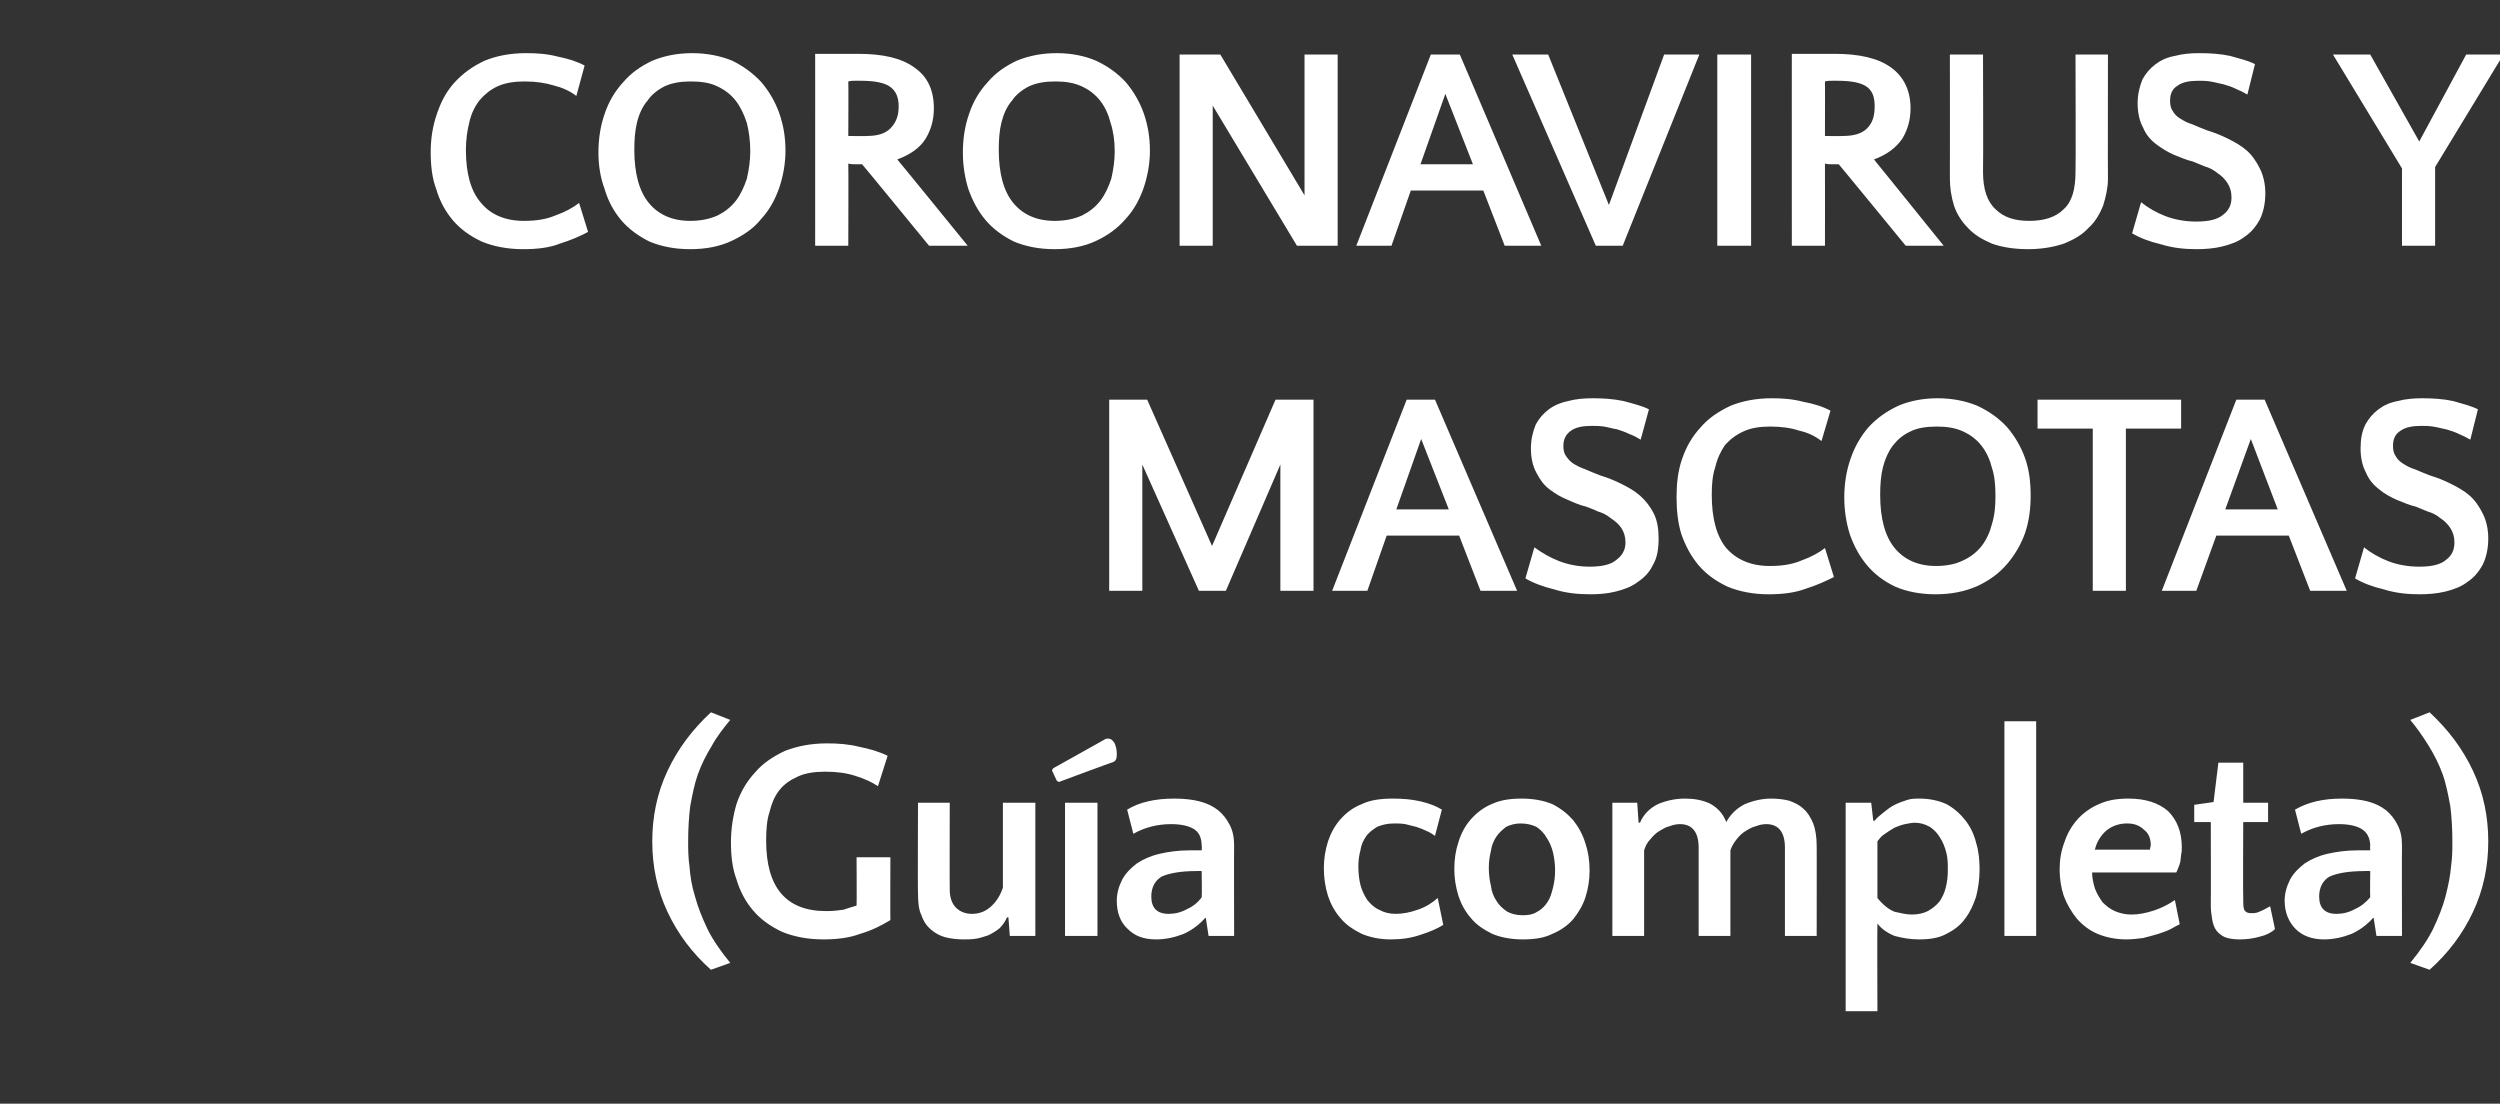
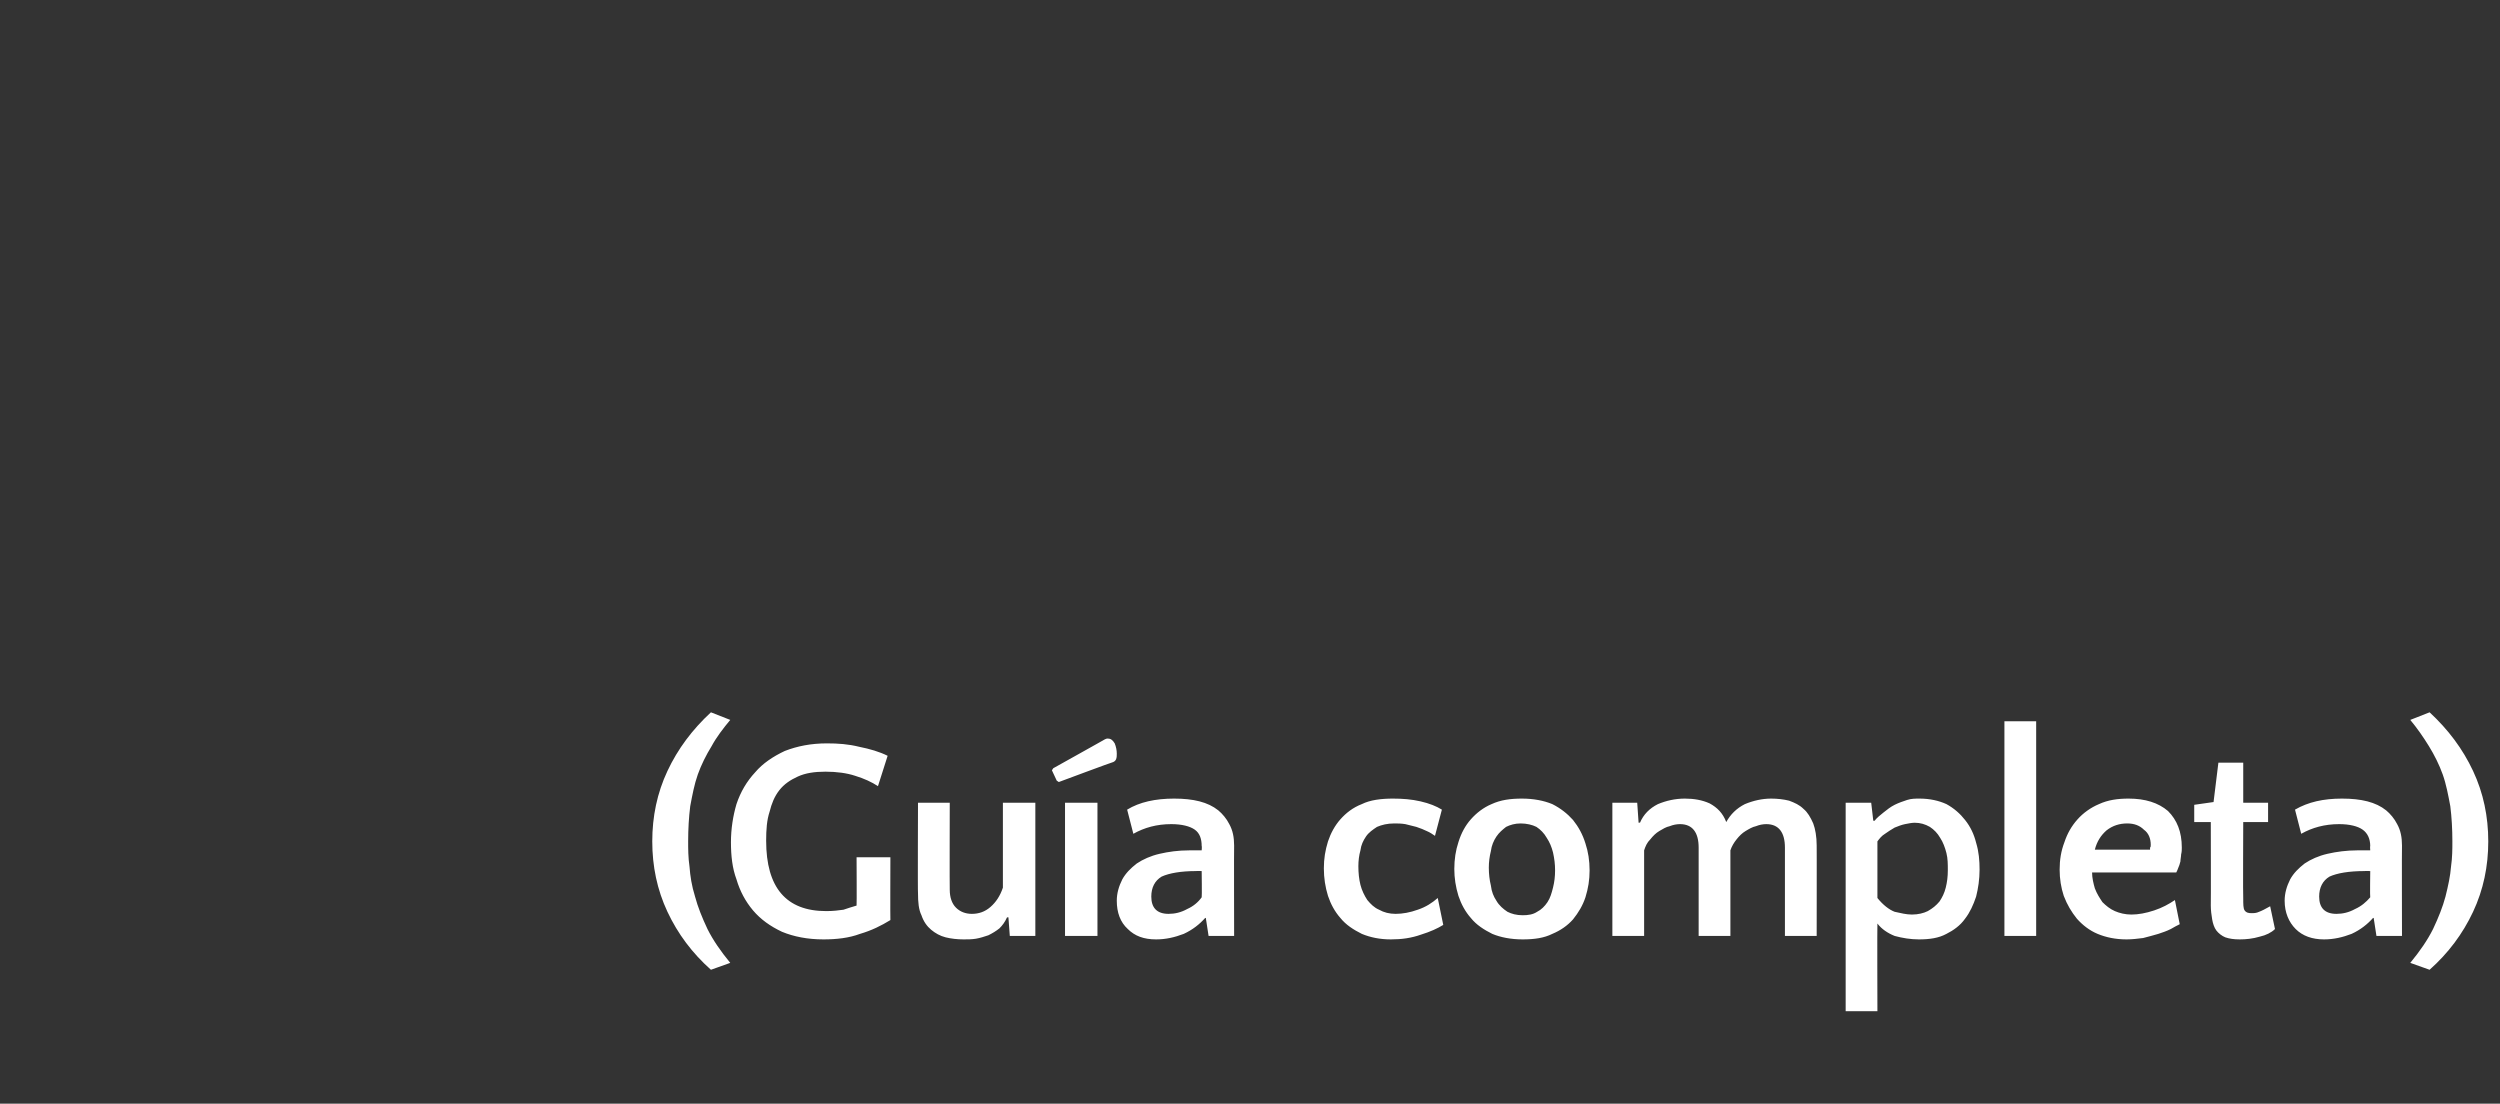
<svg xmlns="http://www.w3.org/2000/svg" version="1.1" width="362.2px" height="159.9px" viewBox="0 0 362.2 159.9">
  <rect x="0" y="0" width="362.2" height="159.9" fill="#333333" stroke="none" />
  <desc>Coronavirus y mascotas (Gu a completa)</desc>
  <defs />
  <g id="Polygon22796">
    <path d="M 105.8 104.3 C 104.8 105.5 103.8 106.8 103.1 108.1 C 102.3 109.4 101.6 110.8 101.1 112.2 C 100.6 113.6 100.3 115.2 100 116.8 C 99.8 118.4 99.7 120.1 99.7 121.9 C 99.7 123 99.7 124.2 99.9 125.6 C 100 126.9 100.2 128.3 100.7 129.9 C 101.1 131.4 101.7 132.9 102.5 134.6 C 103.3 136.2 104.4 137.8 105.8 139.5 C 105.8 139.5 103 140.5 103 140.5 C 100.3 138.1 98.2 135.3 96.7 132.1 C 95.2 128.9 94.5 125.5 94.5 121.9 C 94.5 118.3 95.2 114.9 96.7 111.7 C 98.2 108.5 100.3 105.7 103 103.2 C 103 103.2 105.8 104.3 105.8 104.3 Z M 129 133.3 C 127.7 134.1 126.3 134.8 124.6 135.3 C 123 135.9 121.2 136.1 119.3 136.1 C 117 136.1 115 135.7 113.3 135 C 111.6 134.2 110.2 133.2 109.1 131.9 C 108 130.6 107.2 129.1 106.7 127.4 C 106.1 125.8 105.9 124 105.9 122 C 105.9 120.1 106.2 118.2 106.7 116.5 C 107.3 114.7 108.2 113.2 109.4 111.9 C 110.5 110.6 112 109.6 113.7 108.8 C 115.5 108.1 117.5 107.7 119.8 107.7 C 121.4 107.7 122.9 107.8 124.5 108.2 C 126 108.5 127.4 108.9 128.6 109.5 C 128.6 109.5 127.2 113.9 127.2 113.9 C 126.3 113.3 125.2 112.8 123.9 112.4 C 122.7 112 121.2 111.8 119.6 111.8 C 118 111.8 116.7 112 115.6 112.5 C 114.5 113 113.6 113.6 112.9 114.5 C 112.2 115.4 111.8 116.4 111.5 117.6 C 111.1 118.8 111 120.2 111 121.8 C 111 128.6 113.9 132 119.7 132 C 120.7 132 121.5 131.9 122.2 131.8 C 122.8 131.6 123.4 131.4 124.1 131.2 C 124.14 131.16 124.1 124.2 124.1 124.2 L 129 124.2 C 129 124.2 128.97 133.31 129 133.3 Z M 137.6 116.3 C 137.6 116.3 137.57 128.85 137.6 128.9 C 137.6 130 137.9 130.9 138.5 131.5 C 139.1 132.1 139.9 132.4 140.8 132.4 C 141.8 132.4 142.7 132.1 143.5 131.4 C 144.3 130.7 144.9 129.8 145.3 128.6 C 145.3 128.56 145.3 116.3 145.3 116.3 L 150 116.3 L 150 135.6 L 146.3 135.6 L 146.1 132.9 C 146.1 132.9 145.93 132.93 145.9 132.9 C 145.6 133.6 145.2 134.1 144.8 134.5 C 144.3 134.9 143.8 135.2 143.2 135.5 C 142.6 135.7 142 135.9 141.4 136 C 140.8 136.1 140.2 136.1 139.6 136.1 C 138.7 136.1 137.8 136 137 135.8 C 136.2 135.6 135.5 135.2 134.9 134.7 C 134.3 134.2 133.8 133.5 133.5 132.6 C 133.1 131.8 133 130.7 133 129.4 C 132.95 129.44 133 116.3 133 116.3 L 137.6 116.3 Z M 159 135.6 L 154.3 135.6 L 154.3 116.3 L 159 116.3 L 159 135.6 Z M 153.1 113.1 L 152.4 111.6 L 152.6 111.3 C 152.6 111.3 160.13 107.1 160.1 107.1 C 160.3 107 160.4 107 160.5 107 C 160.9 107 161.2 107.2 161.5 107.7 C 161.7 108.2 161.8 108.7 161.8 109.2 C 161.8 109.5 161.8 109.7 161.7 110 C 161.6 110.2 161.5 110.3 161.3 110.4 C 161.26 110.37 153.4 113.3 153.4 113.3 L 153.1 113.1 Z M 175.1 135.6 L 174.7 133 C 174.7 133 174.57 132.97 174.6 133 C 173.8 133.9 172.8 134.7 171.5 135.3 C 170.2 135.8 168.9 136.1 167.5 136.1 C 165.7 136.1 164.4 135.6 163.4 134.6 C 162.3 133.6 161.8 132.2 161.8 130.5 C 161.8 129.4 162.1 128.4 162.6 127.4 C 163.1 126.5 163.8 125.8 164.7 125.1 C 165.6 124.5 166.7 124 168 123.7 C 169.3 123.4 170.7 123.2 172.3 123.2 C 172.34 123.18 174.1 123.2 174.1 123.2 C 174.1 123.2 174.15 122.55 174.1 122.6 C 174.1 121.5 173.8 120.7 173.1 120.2 C 172.4 119.7 171.2 119.4 169.7 119.4 C 167.6 119.4 165.8 119.9 164.2 120.8 C 164.2 120.8 163.3 117.3 163.3 117.3 C 165.1 116.2 167.4 115.7 170.1 115.7 C 172.9 115.7 175 116.2 176.5 117.4 C 177.1 117.9 177.7 118.6 178.1 119.4 C 178.6 120.3 178.8 121.3 178.8 122.5 C 178.77 122.47 178.8 135.6 178.8 135.6 L 175.1 135.6 Z M 166.8 129.9 C 166.8 131.5 167.6 132.4 169.3 132.4 C 170.2 132.4 171.1 132.2 172 131.7 C 172.9 131.3 173.6 130.7 174.1 130 C 174.15 129.99 174.1 126.2 174.1 126.2 C 174.1 126.2 173.35 126.17 173.3 126.2 C 171.1 126.2 169.4 126.5 168.3 127 C 167.3 127.6 166.8 128.6 166.8 129.9 C 166.8 129.9 166.8 129.9 166.8 129.9 Z M 207.9 121.1 C 207.6 120.9 207.2 120.6 206.7 120.4 C 206.3 120.2 205.8 120 205.2 119.8 C 204.7 119.7 204.1 119.5 203.6 119.4 C 203 119.3 202.5 119.3 202 119.3 C 201 119.3 200.2 119.5 199.5 119.8 C 198.9 120.2 198.3 120.6 197.9 121.2 C 197.5 121.8 197.2 122.4 197.1 123.2 C 196.9 123.9 196.8 124.7 196.8 125.5 C 196.8 126.5 196.9 127.4 197.1 128.2 C 197.3 129 197.7 129.8 198.1 130.4 C 198.6 131 199.1 131.5 199.8 131.8 C 200.5 132.2 201.3 132.4 202.2 132.4 C 203.2 132.4 204.3 132.2 205.4 131.8 C 206.6 131.4 207.5 130.8 208.3 130.1 C 208.3 130.1 209.1 134 209.1 134 C 208.3 134.5 207.2 135 205.9 135.4 C 204.5 135.9 203.1 136.1 201.5 136.1 C 199.9 136.1 198.5 135.8 197.3 135.3 C 196.1 134.7 195 134 194.2 133 C 193.4 132.1 192.8 131 192.4 129.8 C 192 128.5 191.8 127.2 191.8 125.8 C 191.8 124.4 192 123.2 192.4 121.9 C 192.8 120.7 193.4 119.6 194.2 118.7 C 195 117.8 196 117 197.3 116.5 C 198.5 115.9 200.1 115.7 201.8 115.7 C 203.2 115.7 204.5 115.8 205.8 116.1 C 207.1 116.4 208.1 116.8 208.9 117.3 C 208.9 117.3 207.9 121.1 207.9 121.1 Z M 220.5 115.7 C 222.2 115.7 223.7 116 224.9 116.5 C 226.1 117.1 227.1 117.9 227.9 118.8 C 228.7 119.8 229.3 120.9 229.7 122.2 C 230.1 123.4 230.3 124.7 230.3 126.1 C 230.3 127.5 230.1 128.7 229.7 130 C 229.3 131.2 228.7 132.2 227.9 133.2 C 227.1 134.1 226.1 134.8 224.9 135.3 C 223.7 135.9 222.3 136.1 220.6 136.1 C 218.9 136.1 217.4 135.8 216.2 135.3 C 215 134.7 213.9 134 213.1 133 C 212.3 132.1 211.7 131 211.3 129.8 C 210.9 128.5 210.7 127.2 210.7 125.9 C 210.7 124.5 210.9 123.2 211.3 122 C 211.7 120.7 212.3 119.6 213.1 118.7 C 213.9 117.8 214.9 117 216.1 116.5 C 217.4 115.9 218.8 115.7 220.5 115.7 Z M 220.6 132.6 C 221.4 132.6 222.1 132.5 222.7 132.1 C 223.3 131.8 223.8 131.3 224.2 130.7 C 224.6 130.1 224.8 129.4 225 128.6 C 225.2 127.8 225.3 127 225.3 126.1 C 225.3 125.2 225.2 124.4 225 123.5 C 224.8 122.7 224.5 122 224.1 121.4 C 223.7 120.7 223.2 120.2 222.6 119.8 C 222 119.5 221.2 119.3 220.3 119.3 C 219.5 119.3 218.8 119.5 218.2 119.8 C 217.7 120.2 217.2 120.6 216.8 121.2 C 216.4 121.8 216.1 122.5 216 123.3 C 215.8 124.1 215.7 124.9 215.7 125.7 C 215.7 126.6 215.8 127.5 216 128.3 C 216.1 129.2 216.4 129.9 216.8 130.5 C 217.2 131.2 217.8 131.7 218.4 132.1 C 219 132.4 219.7 132.6 220.6 132.6 Z M 246.1 135.6 C 246.1 135.6 246.09 122.85 246.1 122.8 C 246.1 120.6 245.2 119.4 243.4 119.4 C 242.9 119.4 242.4 119.5 241.9 119.7 C 241.4 119.8 240.9 120.1 240.4 120.4 C 239.9 120.7 239.5 121.1 239.1 121.6 C 238.6 122.1 238.4 122.6 238.2 123.2 C 238.19 123.23 238.2 135.6 238.2 135.6 L 233.6 135.6 L 233.6 116.3 L 237.2 116.3 L 237.4 119.2 C 237.4 119.2 237.56 119.15 237.6 119.2 C 238.1 118 239 117.1 240.2 116.5 C 241.4 116 242.7 115.7 244.1 115.7 C 245.4 115.7 246.6 115.9 247.7 116.4 C 248.8 117 249.6 117.8 250.1 119.1 C 250.7 118 251.6 117.1 252.8 116.5 C 254 116 255.3 115.7 256.6 115.7 C 257.5 115.7 258.4 115.8 259.2 116 C 260 116.3 260.7 116.6 261.3 117.2 C 261.9 117.7 262.3 118.4 262.7 119.3 C 263 120.1 263.2 121.2 263.2 122.5 C 263.22 122.47 263.2 135.6 263.2 135.6 L 258.6 135.6 C 258.6 135.6 258.6 122.85 258.6 122.8 C 258.6 120.6 257.7 119.4 255.9 119.4 C 255.4 119.4 254.9 119.5 254.4 119.7 C 253.9 119.8 253.4 120.1 252.9 120.4 C 252.4 120.7 252 121.1 251.6 121.6 C 251.2 122.1 250.9 122.6 250.7 123.2 C 250.71 123.23 250.7 135.6 250.7 135.6 L 246.1 135.6 Z M 278.1 115.7 C 279.6 115.7 280.9 116 282 116.5 C 283.1 117.1 284 117.9 284.7 118.8 C 285.5 119.8 286 120.9 286.3 122.1 C 286.7 123.4 286.8 124.7 286.8 126 C 286.8 127.4 286.6 128.7 286.3 129.9 C 285.9 131.1 285.4 132.2 284.7 133.1 C 284 134.1 283 134.8 282 135.3 C 280.9 135.9 279.6 136.1 278 136.1 C 276.8 136.1 275.6 135.9 274.5 135.6 C 273.5 135.2 272.6 134.6 272 133.8 C 271.96 133.81 272 146.5 272 146.5 L 267.4 146.5 L 267.4 116.3 L 271.1 116.3 L 271.4 118.9 C 271.4 118.9 271.58 118.94 271.6 118.9 C 271.9 118.5 272.4 118.1 272.9 117.7 C 273.4 117.3 273.9 116.9 274.5 116.6 C 275.1 116.3 275.7 116.1 276.3 115.9 C 276.9 115.7 277.5 115.7 278.1 115.7 Z M 277.4 119.2 C 277 119.2 276.5 119.3 276 119.4 C 275.5 119.5 275 119.7 274.5 119.9 C 274 120.2 273.5 120.5 273.1 120.8 C 272.6 121.1 272.3 121.5 272 121.9 C 272 121.9 272 130.1 272 130.1 C 272.8 131.1 273.7 131.8 274.5 132.1 C 275.4 132.3 276.2 132.5 277 132.5 C 277.9 132.5 278.7 132.3 279.3 132 C 280 131.6 280.5 131.2 281 130.6 C 281.4 130 281.7 129.4 281.9 128.6 C 282.1 127.8 282.2 127 282.2 126.1 C 282.2 125.2 282.2 124.4 282 123.6 C 281.8 122.8 281.5 122 281.1 121.4 C 280.7 120.7 280.2 120.2 279.6 119.8 C 278.9 119.4 278.2 119.2 277.4 119.2 Z M 295 135.6 L 290.4 135.6 L 290.4 104.5 L 295 104.5 L 295 135.6 Z M 308.4 115.7 C 310.8 115.7 312.7 116.3 314.1 117.5 C 315.4 118.8 316.1 120.5 316.1 122.8 C 316.1 123.1 316.1 123.4 316 123.8 C 316 124.1 315.9 124.5 315.9 124.8 C 315.8 125.2 315.7 125.5 315.6 125.7 C 315.5 126 315.4 126.2 315.3 126.4 C 315.3 126.4 303.1 126.4 303.1 126.4 C 303.1 127.2 303.3 128 303.5 128.7 C 303.8 129.5 304.2 130.1 304.6 130.7 C 305.1 131.2 305.7 131.7 306.4 132 C 307.1 132.3 307.9 132.5 308.8 132.5 C 309.8 132.5 310.9 132.3 312.1 131.9 C 313.3 131.5 314.2 131 315.1 130.4 C 315.1 130.4 315.8 133.9 315.8 133.9 C 315.4 134.1 315 134.3 314.5 134.6 C 313.9 134.9 313.3 135.1 312.7 135.3 C 312 135.5 311.3 135.7 310.5 135.9 C 309.7 136 308.9 136.1 308.1 136.1 C 306.5 136.1 305.1 135.8 303.9 135.3 C 302.7 134.8 301.7 134 300.9 133.1 C 300.1 132.1 299.5 131.1 299 129.8 C 298.6 128.6 298.4 127.3 298.4 126 C 298.4 124.6 298.6 123.3 299.1 122 C 299.5 120.8 300.1 119.7 301 118.7 C 301.8 117.8 302.9 117 304.1 116.5 C 305.4 115.9 306.8 115.7 308.4 115.7 Z M 308.2 119.3 C 307.1 119.3 306.1 119.6 305.2 120.3 C 304.4 121 303.8 121.9 303.5 123.1 C 303.5 123.1 311.5 123.1 311.5 123.1 C 311.5 123 311.5 122.9 311.5 122.8 C 311.6 122.7 311.6 122.6 311.6 122.4 C 311.6 121.5 311.3 120.7 310.6 120.2 C 310 119.6 309.2 119.3 308.2 119.3 Z M 320.3 119.1 L 317.9 119.1 L 317.9 116.6 L 320.7 116.2 L 321.4 110.5 L 325 110.5 L 325 116.3 L 328.6 116.3 L 328.6 119.1 L 325 119.1 C 325 119.1 324.95 130.2 325 130.2 C 325 131 325 131.6 325.2 131.9 C 325.4 132.2 325.7 132.3 326.2 132.3 C 326.5 132.3 326.9 132.3 327.3 132.1 C 327.6 132 328.2 131.7 328.9 131.3 C 328.9 131.3 329.6 134.6 329.6 134.6 C 329.1 135.1 328.3 135.5 327.4 135.7 C 326.4 136 325.4 136.1 324.5 136.1 C 323.6 136.1 323 136 322.4 135.8 C 321.9 135.6 321.4 135.2 321.1 134.8 C 320.8 134.4 320.6 133.8 320.5 133.2 C 320.4 132.6 320.3 131.9 320.3 131.2 C 320.33 131.16 320.3 119.1 320.3 119.1 Z M 344.3 135.6 L 343.9 133 C 343.9 133 343.77 132.97 343.8 133 C 343 133.9 342 134.7 340.7 135.3 C 339.4 135.8 338.1 136.1 336.7 136.1 C 335 136.1 333.6 135.6 332.6 134.6 C 331.6 133.6 331 132.2 331 130.5 C 331 129.4 331.3 128.4 331.8 127.4 C 332.3 126.5 333 125.8 333.9 125.1 C 334.8 124.5 335.9 124 337.2 123.7 C 338.5 123.4 340 123.2 341.5 123.2 C 341.55 123.18 343.4 123.2 343.4 123.2 C 343.4 123.2 343.35 122.55 343.4 122.6 C 343.4 121.5 343 120.7 342.3 120.2 C 341.6 119.7 340.4 119.4 338.9 119.4 C 336.8 119.4 335 119.9 333.4 120.8 C 333.4 120.8 332.5 117.3 332.5 117.3 C 334.4 116.2 336.6 115.7 339.3 115.7 C 342.1 115.7 344.2 116.2 345.7 117.4 C 346.3 117.9 346.9 118.6 347.3 119.4 C 347.8 120.3 348 121.3 348 122.5 C 347.97 122.47 348 135.6 348 135.6 L 344.3 135.6 Z M 336 129.9 C 336 131.5 336.8 132.4 338.5 132.4 C 339.4 132.4 340.3 132.2 341.2 131.7 C 342.1 131.3 342.8 130.7 343.4 130 C 343.35 129.99 343.4 126.2 343.4 126.2 C 343.4 126.2 342.56 126.17 342.6 126.2 C 340.3 126.2 338.6 126.5 337.5 127 C 336.5 127.6 336 128.6 336 129.9 C 336 129.9 336 129.9 336 129.9 Z M 352 103.2 C 354.7 105.7 356.8 108.5 358.3 111.7 C 359.8 114.9 360.5 118.3 360.5 121.9 C 360.5 125.5 359.8 128.9 358.3 132.1 C 356.8 135.3 354.7 138.1 352 140.5 C 352 140.5 349.2 139.5 349.2 139.5 C 350.6 137.8 351.7 136.2 352.5 134.6 C 353.3 132.9 353.9 131.4 354.3 129.9 C 354.7 128.3 355 126.9 355.1 125.6 C 355.3 124.2 355.3 123 355.3 121.9 C 355.3 120.1 355.2 118.4 355 116.8 C 354.7 115.2 354.4 113.6 353.9 112.2 C 353.4 110.8 352.7 109.4 351.9 108.1 C 351.1 106.8 350.2 105.5 349.2 104.3 C 349.2 104.3 352 103.2 352 103.2 Z " stroke="none" fill="#fff" />
  </g>
  <g id="Polygon22795">
-     <path d="M 175.6 79.1 L 184.8 57.9 L 190.3 57.9 L 190.3 85.6 L 185.5 85.6 L 185.5 67.3 L 177.6 85.6 L 173.7 85.6 L 165.5 67.3 L 165.5 85.6 L 160.7 85.6 L 160.7 57.9 L 166.2 57.9 L 175.6 79.1 Z M 219.8 85.6 L 214.5 85.6 L 211.4 77.6 L 200.9 77.6 L 198.1 85.6 L 193 85.6 L 203.8 57.9 L 207.9 57.9 L 219.8 85.6 Z M 202.3 73.8 L 209.9 73.8 L 205.9 63.6 L 202.3 73.8 Z M 226.5 64.6 C 226.5 65.2 226.6 65.7 226.9 66.1 C 227.2 66.5 227.5 66.9 228 67.2 C 228.5 67.5 229.1 67.8 229.7 68 C 230.4 68.3 231.1 68.6 231.9 68.9 C 232.9 69.2 233.9 69.6 234.9 70.1 C 235.9 70.6 236.8 71.1 237.6 71.8 C 238.4 72.5 239.1 73.4 239.6 74.4 C 240.1 75.4 240.3 76.6 240.3 78 C 240.3 79.5 240.1 80.8 239.5 81.8 C 239 82.9 238.2 83.7 237.3 84.3 C 236.4 85 235.3 85.4 234.1 85.7 C 232.9 86 231.7 86.1 230.4 86.1 C 228.5 86.1 226.8 85.9 225.2 85.4 C 223.6 85 222.2 84.5 221 83.8 C 221 83.8 222.3 79.3 222.3 79.3 C 223.4 80.1 224.6 80.8 225.9 81.3 C 227.2 81.8 228.7 82.1 230.3 82.1 C 232.1 82.1 233.4 81.8 234.2 81.1 C 235 80.5 235.5 79.7 235.5 78.6 C 235.5 77.8 235.3 77.1 234.9 76.5 C 234.5 75.9 234 75.5 233.4 75.1 C 232.8 74.6 232.2 74.3 231.5 74.1 C 230.9 73.8 230.3 73.6 229.8 73.4 C 228.9 73.2 228 72.8 227.1 72.4 C 226.1 72 225.3 71.5 224.5 70.9 C 223.7 70.3 223.1 69.5 222.6 68.5 C 222.1 67.6 221.8 66.4 221.8 65 C 221.8 63.6 222.1 62.5 222.5 61.5 C 223 60.6 223.6 59.9 224.4 59.3 C 225.2 58.7 226.2 58.3 227.2 58.1 C 228.3 57.8 229.5 57.7 230.8 57.7 C 232.3 57.7 233.8 57.8 235.2 58.1 C 236.7 58.5 237.9 58.8 238.9 59.3 C 238.9 59.3 237.7 63.7 237.7 63.7 C 237.2 63.4 236.7 63.1 236.1 62.9 C 235.5 62.6 234.9 62.4 234.3 62.2 C 233.6 62.1 233 61.9 232.4 61.8 C 231.7 61.7 231.1 61.7 230.6 61.7 C 229.3 61.7 228.3 61.9 227.6 62.4 C 226.9 62.9 226.5 63.6 226.5 64.6 Z M 263.9 63.9 C 263 63.2 262 62.7 260.7 62.4 C 259.5 62 258.1 61.8 256.5 61.8 C 254.9 61.8 253.7 62 252.6 62.5 C 251.5 63 250.6 63.7 249.9 64.5 C 249.3 65.4 248.8 66.4 248.5 67.7 C 248.1 68.9 248 70.2 248 71.7 C 248 75.1 248.7 77.7 250.1 79.4 C 251.6 81.1 253.7 82 256.4 82 C 258.1 82 259.6 81.8 261 81.2 C 262.4 80.7 263.5 80.1 264.4 79.4 C 264.4 79.4 265.7 83.6 265.7 83.6 C 264.5 84.2 263.2 84.8 261.6 85.3 C 260 85.9 258.2 86.1 256.2 86.1 C 254 86.1 252 85.7 250.3 85 C 248.6 84.2 247.2 83.2 246.1 81.9 C 245 80.6 244.2 79.1 243.6 77.4 C 243.1 75.8 242.9 74 242.9 72 C 242.9 70.1 243.1 68.2 243.7 66.5 C 244.3 64.7 245.2 63.2 246.4 61.9 C 247.5 60.6 249 59.6 250.7 58.8 C 252.4 58.1 254.4 57.7 256.7 57.7 C 258.2 57.7 259.7 57.8 261.2 58.2 C 262.8 58.5 264.1 58.9 265.2 59.5 C 265.2 59.5 263.9 63.9 263.9 63.9 Z M 280.7 57.7 C 282.9 57.7 284.8 58.1 286.5 58.8 C 288.2 59.6 289.6 60.6 290.8 61.9 C 291.9 63.2 292.8 64.7 293.4 66.4 C 294 68.1 294.2 69.9 294.2 71.8 C 294.2 73.6 294 75.4 293.4 77.2 C 292.8 78.9 291.9 80.4 290.8 81.7 C 289.6 83.1 288.2 84.1 286.5 84.9 C 284.7 85.7 282.7 86.1 280.4 86.1 C 278.2 86.1 276.2 85.7 274.6 85 C 272.9 84.2 271.6 83.2 270.5 81.9 C 269.4 80.6 268.6 79.1 268 77.4 C 267.5 75.8 267.2 74 267.2 72.1 C 267.2 70.1 267.5 68.2 268.1 66.5 C 268.7 64.7 269.6 63.2 270.7 61.9 C 271.9 60.6 273.3 59.6 275 58.8 C 276.6 58.1 278.6 57.7 280.7 57.7 Z M 280.5 82 C 282.1 82 283.4 81.7 284.4 81.2 C 285.5 80.7 286.4 80 287.1 79.1 C 287.8 78.2 288.3 77.1 288.6 75.9 C 289 74.6 289.1 73.3 289.1 71.9 C 289.1 70.4 289 69 288.6 67.8 C 288.3 66.6 287.8 65.5 287.1 64.6 C 286.4 63.7 285.5 63 284.4 62.5 C 283.3 62 282.1 61.8 280.6 61.8 C 279.1 61.8 277.8 62 276.8 62.5 C 275.7 63 274.9 63.7 274.2 64.6 C 273.6 65.4 273.1 66.5 272.8 67.7 C 272.5 68.9 272.4 70.2 272.4 71.7 C 272.4 75.1 273.1 77.7 274.5 79.4 C 275.9 81.1 277.9 82 280.5 82 Z M 316 62.1 L 308 62.1 L 308 85.6 L 303.2 85.6 L 303.2 62.1 L 295.2 62.1 L 295.2 57.9 L 316 57.9 L 316 62.1 Z M 340 85.6 L 334.7 85.6 L 331.6 77.6 L 321.1 77.6 L 318.2 85.6 L 313.2 85.6 L 324 57.9 L 328.1 57.9 L 340 85.6 Z M 322.4 73.8 L 330 73.8 L 326.1 63.6 L 322.4 73.8 Z M 346.7 64.6 C 346.7 65.2 346.8 65.7 347.1 66.1 C 347.3 66.5 347.7 66.9 348.2 67.2 C 348.7 67.5 349.2 67.8 349.9 68 C 350.6 68.3 351.3 68.6 352.1 68.9 C 353.1 69.2 354.1 69.6 355.1 70.1 C 356.1 70.6 357 71.1 357.8 71.8 C 358.6 72.5 359.2 73.4 359.7 74.4 C 360.2 75.4 360.5 76.6 360.5 78 C 360.5 79.5 360.2 80.8 359.7 81.8 C 359.1 82.9 358.4 83.7 357.5 84.3 C 356.6 85 355.5 85.4 354.3 85.7 C 353.1 86 351.8 86.1 350.5 86.1 C 348.7 86.1 347 85.9 345.4 85.4 C 343.7 85 342.4 84.5 341.2 83.8 C 341.2 83.8 342.5 79.3 342.5 79.3 C 343.5 80.1 344.7 80.8 346 81.3 C 347.3 81.8 348.8 82.1 350.5 82.1 C 352.3 82.1 353.6 81.8 354.4 81.1 C 355.2 80.5 355.6 79.7 355.6 78.6 C 355.6 77.8 355.4 77.1 355 76.5 C 354.6 75.9 354.2 75.5 353.6 75.1 C 353 74.6 352.4 74.3 351.7 74.1 C 351 73.8 350.5 73.6 350 73.4 C 349.1 73.2 348.2 72.8 347.2 72.4 C 346.3 72 345.4 71.5 344.7 70.9 C 343.9 70.3 343.2 69.5 342.8 68.5 C 342.3 67.6 342 66.4 342 65 C 342 63.6 342.2 62.5 342.7 61.5 C 343.2 60.6 343.8 59.9 344.6 59.3 C 345.4 58.7 346.3 58.3 347.4 58.1 C 348.5 57.8 349.7 57.7 350.9 57.7 C 352.5 57.7 354 57.8 355.4 58.1 C 356.8 58.5 358 58.8 359 59.3 C 359 59.3 357.9 63.7 357.9 63.7 C 357.4 63.4 356.8 63.1 356.3 62.9 C 355.7 62.6 355.1 62.4 354.4 62.2 C 353.8 62.1 353.2 61.9 352.5 61.8 C 351.9 61.7 351.3 61.7 350.8 61.7 C 349.5 61.7 348.5 61.9 347.8 62.4 C 347 62.9 346.7 63.6 346.7 64.6 Z " stroke="none" fill="#fff" />
-   </g>
+     </g>
  <g id="Polygon22794">
-     <path d="M 83.5 13.9 C 82.6 13.2 81.5 12.7 80.3 12.4 C 79 12 77.6 11.8 76 11.8 C 74.5 11.8 73.2 12 72.1 12.5 C 71 13 70.2 13.7 69.5 14.5 C 68.8 15.4 68.3 16.4 68 17.7 C 67.7 18.9 67.5 20.2 67.5 21.7 C 67.5 25.1 68.2 27.7 69.7 29.4 C 71.1 31.1 73.2 32 75.9 32 C 77.6 32 79.1 31.8 80.5 31.2 C 81.9 30.7 83 30.1 83.9 29.4 C 83.9 29.4 85.2 33.6 85.2 33.6 C 84.1 34.2 82.7 34.8 81.1 35.3 C 79.6 35.9 77.8 36.1 75.8 36.1 C 73.5 36.1 71.5 35.7 69.8 35 C 68.1 34.2 66.7 33.2 65.6 31.9 C 64.5 30.6 63.7 29.1 63.2 27.4 C 62.6 25.8 62.4 24 62.4 22 C 62.4 20.1 62.7 18.2 63.3 16.5 C 63.9 14.7 64.7 13.2 65.9 11.9 C 67.1 10.6 68.5 9.6 70.2 8.8 C 71.9 8.1 73.9 7.7 76.2 7.7 C 77.8 7.7 79.3 7.8 80.8 8.2 C 82.3 8.5 83.6 8.9 84.7 9.5 C 84.7 9.5 83.5 13.9 83.5 13.9 Z M 100.3 7.7 C 102.4 7.7 104.4 8.1 106.1 8.8 C 107.7 9.6 109.1 10.6 110.3 11.9 C 111.4 13.2 112.3 14.7 112.9 16.4 C 113.5 18.1 113.8 19.9 113.8 21.8 C 113.8 23.6 113.5 25.4 112.9 27.2 C 112.3 28.9 111.5 30.4 110.3 31.7 C 109.2 33.1 107.7 34.1 106 34.9 C 104.3 35.7 102.3 36.1 100 36.1 C 97.7 36.1 95.8 35.7 94.1 35 C 92.5 34.2 91.1 33.2 90 31.9 C 88.9 30.6 88.1 29.1 87.6 27.4 C 87 25.8 86.7 24 86.7 22.1 C 86.7 20.1 87 18.2 87.6 16.5 C 88.2 14.7 89.1 13.2 90.3 11.9 C 91.4 10.6 92.8 9.6 94.5 8.8 C 96.2 8.1 98.1 7.7 100.3 7.7 Z M 100 32 C 101.6 32 102.9 31.7 104 31.2 C 105 30.7 105.9 30 106.6 29.1 C 107.3 28.2 107.8 27.1 108.2 25.9 C 108.5 24.6 108.7 23.3 108.7 21.9 C 108.7 20.4 108.5 19 108.2 17.8 C 107.8 16.6 107.3 15.5 106.6 14.6 C 105.9 13.7 105 13 103.9 12.5 C 102.9 12 101.6 11.8 100.1 11.8 C 98.6 11.8 97.4 12 96.3 12.5 C 95.3 13 94.4 13.7 93.8 14.6 C 93.1 15.4 92.6 16.5 92.3 17.7 C 92 18.9 91.9 20.2 91.9 21.7 C 91.9 25.1 92.6 27.7 94 29.4 C 95.4 31.1 97.4 32 100 32 Z M 124.9 23.8 C 124.6 23.8 124.3 23.8 124 23.8 C 123.6 23.8 123.3 23.8 122.9 23.7 C 122.94 23.73 122.9 35.6 122.9 35.6 L 118.1 35.6 C 118.1 35.6 118.11 7.77 118.1 7.8 C 118.6 7.8 119.1 7.8 119.6 7.8 C 120.2 7.8 120.8 7.8 121.4 7.8 C 122 7.8 122.5 7.8 123 7.8 C 123.6 7.8 124 7.8 124.3 7.8 C 127.9 7.8 130.6 8.4 132.5 9.8 C 134.4 11.1 135.3 13.1 135.3 15.7 C 135.3 17.3 134.9 18.8 134.1 20.1 C 133.3 21.4 131.9 22.4 130 23.1 C 130 23.06 140.2 35.6 140.2 35.6 L 134.6 35.6 C 134.6 35.6 124.92 23.77 124.9 23.8 Z M 124.7 11.7 C 124.5 11.7 124.2 11.7 123.9 11.7 C 123.6 11.7 123.3 11.7 122.9 11.8 C 122.94 11.76 122.9 19.7 122.9 19.7 C 122.9 19.7 125.55 19.74 125.5 19.7 C 127.1 19.7 128.2 19.4 129 18.6 C 129.8 17.8 130.2 16.8 130.2 15.4 C 130.2 14.1 129.8 13.2 129 12.6 C 128.2 12 126.8 11.7 124.7 11.7 Z M 153.1 7.7 C 155.2 7.7 157.2 8.1 158.8 8.8 C 160.5 9.6 161.9 10.6 163.1 11.9 C 164.2 13.2 165.1 14.7 165.7 16.4 C 166.3 18.1 166.6 19.9 166.6 21.8 C 166.6 23.6 166.3 25.4 165.7 27.2 C 165.1 28.9 164.3 30.4 163.1 31.7 C 161.9 33.1 160.5 34.1 158.8 34.9 C 157.1 35.7 155.1 36.1 152.8 36.1 C 150.5 36.1 148.6 35.7 146.9 35 C 145.3 34.2 143.9 33.2 142.8 31.9 C 141.7 30.6 140.9 29.1 140.3 27.4 C 139.8 25.8 139.5 24 139.5 22.1 C 139.5 20.1 139.8 18.2 140.4 16.5 C 141 14.7 141.9 13.2 143.1 11.9 C 144.2 10.6 145.6 9.6 147.3 8.8 C 149 8.1 150.9 7.7 153.1 7.7 Z M 152.8 32 C 154.4 32 155.7 31.7 156.8 31.2 C 157.8 30.7 158.7 30 159.4 29.1 C 160.1 28.2 160.6 27.1 161 25.9 C 161.3 24.6 161.5 23.3 161.5 21.9 C 161.5 20.4 161.3 19 160.9 17.8 C 160.6 16.6 160.1 15.5 159.4 14.6 C 158.7 13.7 157.8 13 156.7 12.5 C 155.6 12 154.4 11.8 152.9 11.8 C 151.4 11.8 150.2 12 149.1 12.5 C 148.1 13 147.2 13.7 146.6 14.6 C 145.9 15.4 145.4 16.5 145.1 17.7 C 144.8 18.9 144.7 20.2 144.7 21.7 C 144.7 25.1 145.4 27.7 146.8 29.4 C 148.2 31.1 150.2 32 152.8 32 Z M 189 28.3 L 189 7.9 L 193.8 7.9 L 193.8 35.6 L 187.9 35.6 L 175.7 15.3 L 175.7 35.6 L 170.9 35.6 L 170.9 7.9 L 176.8 7.9 L 189 28.3 Z M 223.3 35.6 L 218 35.6 L 214.9 27.6 L 204.4 27.6 L 201.6 35.6 L 196.5 35.6 L 207.3 7.9 L 211.5 7.9 L 223.3 35.6 Z M 205.8 23.8 L 213.4 23.8 L 209.4 13.6 L 205.8 23.8 Z M 219.1 7.9 L 224.3 7.9 L 233.1 29.7 L 241.1 7.9 L 246.2 7.9 L 235.1 35.6 L 231.2 35.6 L 219.1 7.9 Z M 253.7 35.6 L 248.8 35.6 L 248.8 7.9 L 253.7 7.9 L 253.7 35.6 Z M 266.4 23.8 C 266.1 23.8 265.8 23.8 265.5 23.8 C 265.1 23.8 264.8 23.8 264.4 23.7 C 264.42 23.73 264.4 35.6 264.4 35.6 L 259.6 35.6 C 259.6 35.6 259.59 7.77 259.6 7.8 C 260 7.8 260.5 7.8 261.1 7.8 C 261.7 7.8 262.3 7.8 262.9 7.8 C 263.5 7.8 264 7.8 264.5 7.8 C 265 7.8 265.5 7.8 265.8 7.8 C 269.3 7.8 272.1 8.4 274 9.8 C 275.8 11.1 276.8 13.1 276.8 15.7 C 276.8 17.3 276.4 18.8 275.6 20.1 C 274.7 21.4 273.4 22.4 271.5 23.1 C 271.48 23.06 281.6 35.6 281.6 35.6 L 276.1 35.6 C 276.1 35.6 266.4 23.77 266.4 23.8 Z M 266.2 11.7 C 266 11.7 265.7 11.7 265.4 11.7 C 265.1 11.7 264.8 11.7 264.4 11.8 C 264.42 11.76 264.4 19.7 264.4 19.7 C 264.4 19.7 267.03 19.74 267 19.7 C 268.5 19.7 269.7 19.4 270.5 18.6 C 271.3 17.8 271.6 16.8 271.6 15.4 C 271.6 14.1 271.3 13.2 270.5 12.6 C 269.7 12 268.3 11.7 266.2 11.7 Z M 287.3 24.9 C 287.3 27.4 287.9 29.2 289.1 30.3 C 290.3 31.5 291.9 32 294 32 C 296.1 32 297.8 31.5 299 30.3 C 300.2 29.2 300.7 27.4 300.7 24.9 C 300.75 24.86 300.7 7.9 300.7 7.9 L 305.4 7.9 C 305.4 7.9 305.37 25.87 305.4 25.9 C 305.4 27.2 305.1 28.5 304.7 29.8 C 304.2 31 303.6 32.1 302.6 33 C 301.7 34 300.5 34.7 299 35.3 C 297.5 35.8 295.8 36.1 293.8 36.1 C 291.8 36.1 290 35.8 288.6 35.3 C 287.2 34.7 286 34 285.1 33 C 284.2 32.1 283.5 31 283.1 29.8 C 282.7 28.5 282.5 27.2 282.5 25.9 C 282.52 25.87 282.5 7.9 282.5 7.9 L 287.3 7.9 C 287.3 7.9 287.35 24.86 287.3 24.9 Z M 314.4 14.6 C 314.4 15.2 314.5 15.7 314.8 16.1 C 315 16.5 315.4 16.9 315.9 17.2 C 316.4 17.5 316.9 17.8 317.6 18 C 318.3 18.3 319 18.6 319.8 18.9 C 320.8 19.2 321.8 19.6 322.8 20.1 C 323.8 20.6 324.7 21.1 325.5 21.8 C 326.3 22.5 326.9 23.4 327.4 24.4 C 327.9 25.4 328.2 26.6 328.2 28 C 328.2 29.5 327.9 30.8 327.4 31.8 C 326.8 32.9 326.1 33.7 325.2 34.3 C 324.3 35 323.2 35.4 322 35.7 C 320.8 36 319.5 36.1 318.2 36.1 C 316.4 36.1 314.7 35.9 313.1 35.4 C 311.4 35 310.1 34.5 308.9 33.8 C 308.9 33.8 310.2 29.3 310.2 29.3 C 311.2 30.1 312.4 30.8 313.7 31.3 C 315 31.8 316.5 32.1 318.2 32.1 C 320 32.1 321.3 31.8 322.1 31.1 C 322.9 30.5 323.3 29.7 323.3 28.6 C 323.3 27.8 323.1 27.1 322.7 26.5 C 322.3 25.9 321.9 25.5 321.3 25.1 C 320.7 24.6 320.1 24.3 319.4 24.1 C 318.7 23.8 318.2 23.6 317.7 23.4 C 316.8 23.2 315.9 22.8 314.9 22.4 C 314 22 313.2 21.5 312.4 20.9 C 311.6 20.3 310.9 19.5 310.5 18.5 C 310 17.6 309.7 16.4 309.7 15 C 309.7 13.6 310 12.5 310.4 11.5 C 310.9 10.6 311.5 9.9 312.3 9.3 C 313.1 8.7 314 8.3 315.1 8.1 C 316.2 7.8 317.4 7.7 318.6 7.7 C 320.2 7.7 321.7 7.8 323.1 8.1 C 324.5 8.5 325.8 8.8 326.7 9.3 C 326.7 9.3 325.6 13.7 325.6 13.7 C 325.1 13.4 324.5 13.1 324 12.9 C 323.4 12.6 322.8 12.4 322.1 12.2 C 321.5 12.1 320.9 11.9 320.2 11.8 C 319.6 11.7 319 11.7 318.5 11.7 C 317.2 11.7 316.2 11.9 315.5 12.4 C 314.7 12.9 314.4 13.6 314.4 14.6 Z M 338 7.9 L 343.4 7.9 L 350.5 20.5 L 357.3 7.9 L 362.7 7.9 L 352.8 24.2 L 352.8 35.6 L 348 35.6 L 348 24.4 L 338 7.9 Z " stroke="none" fill="#fff" />
-   </g>
+     </g>
</svg>